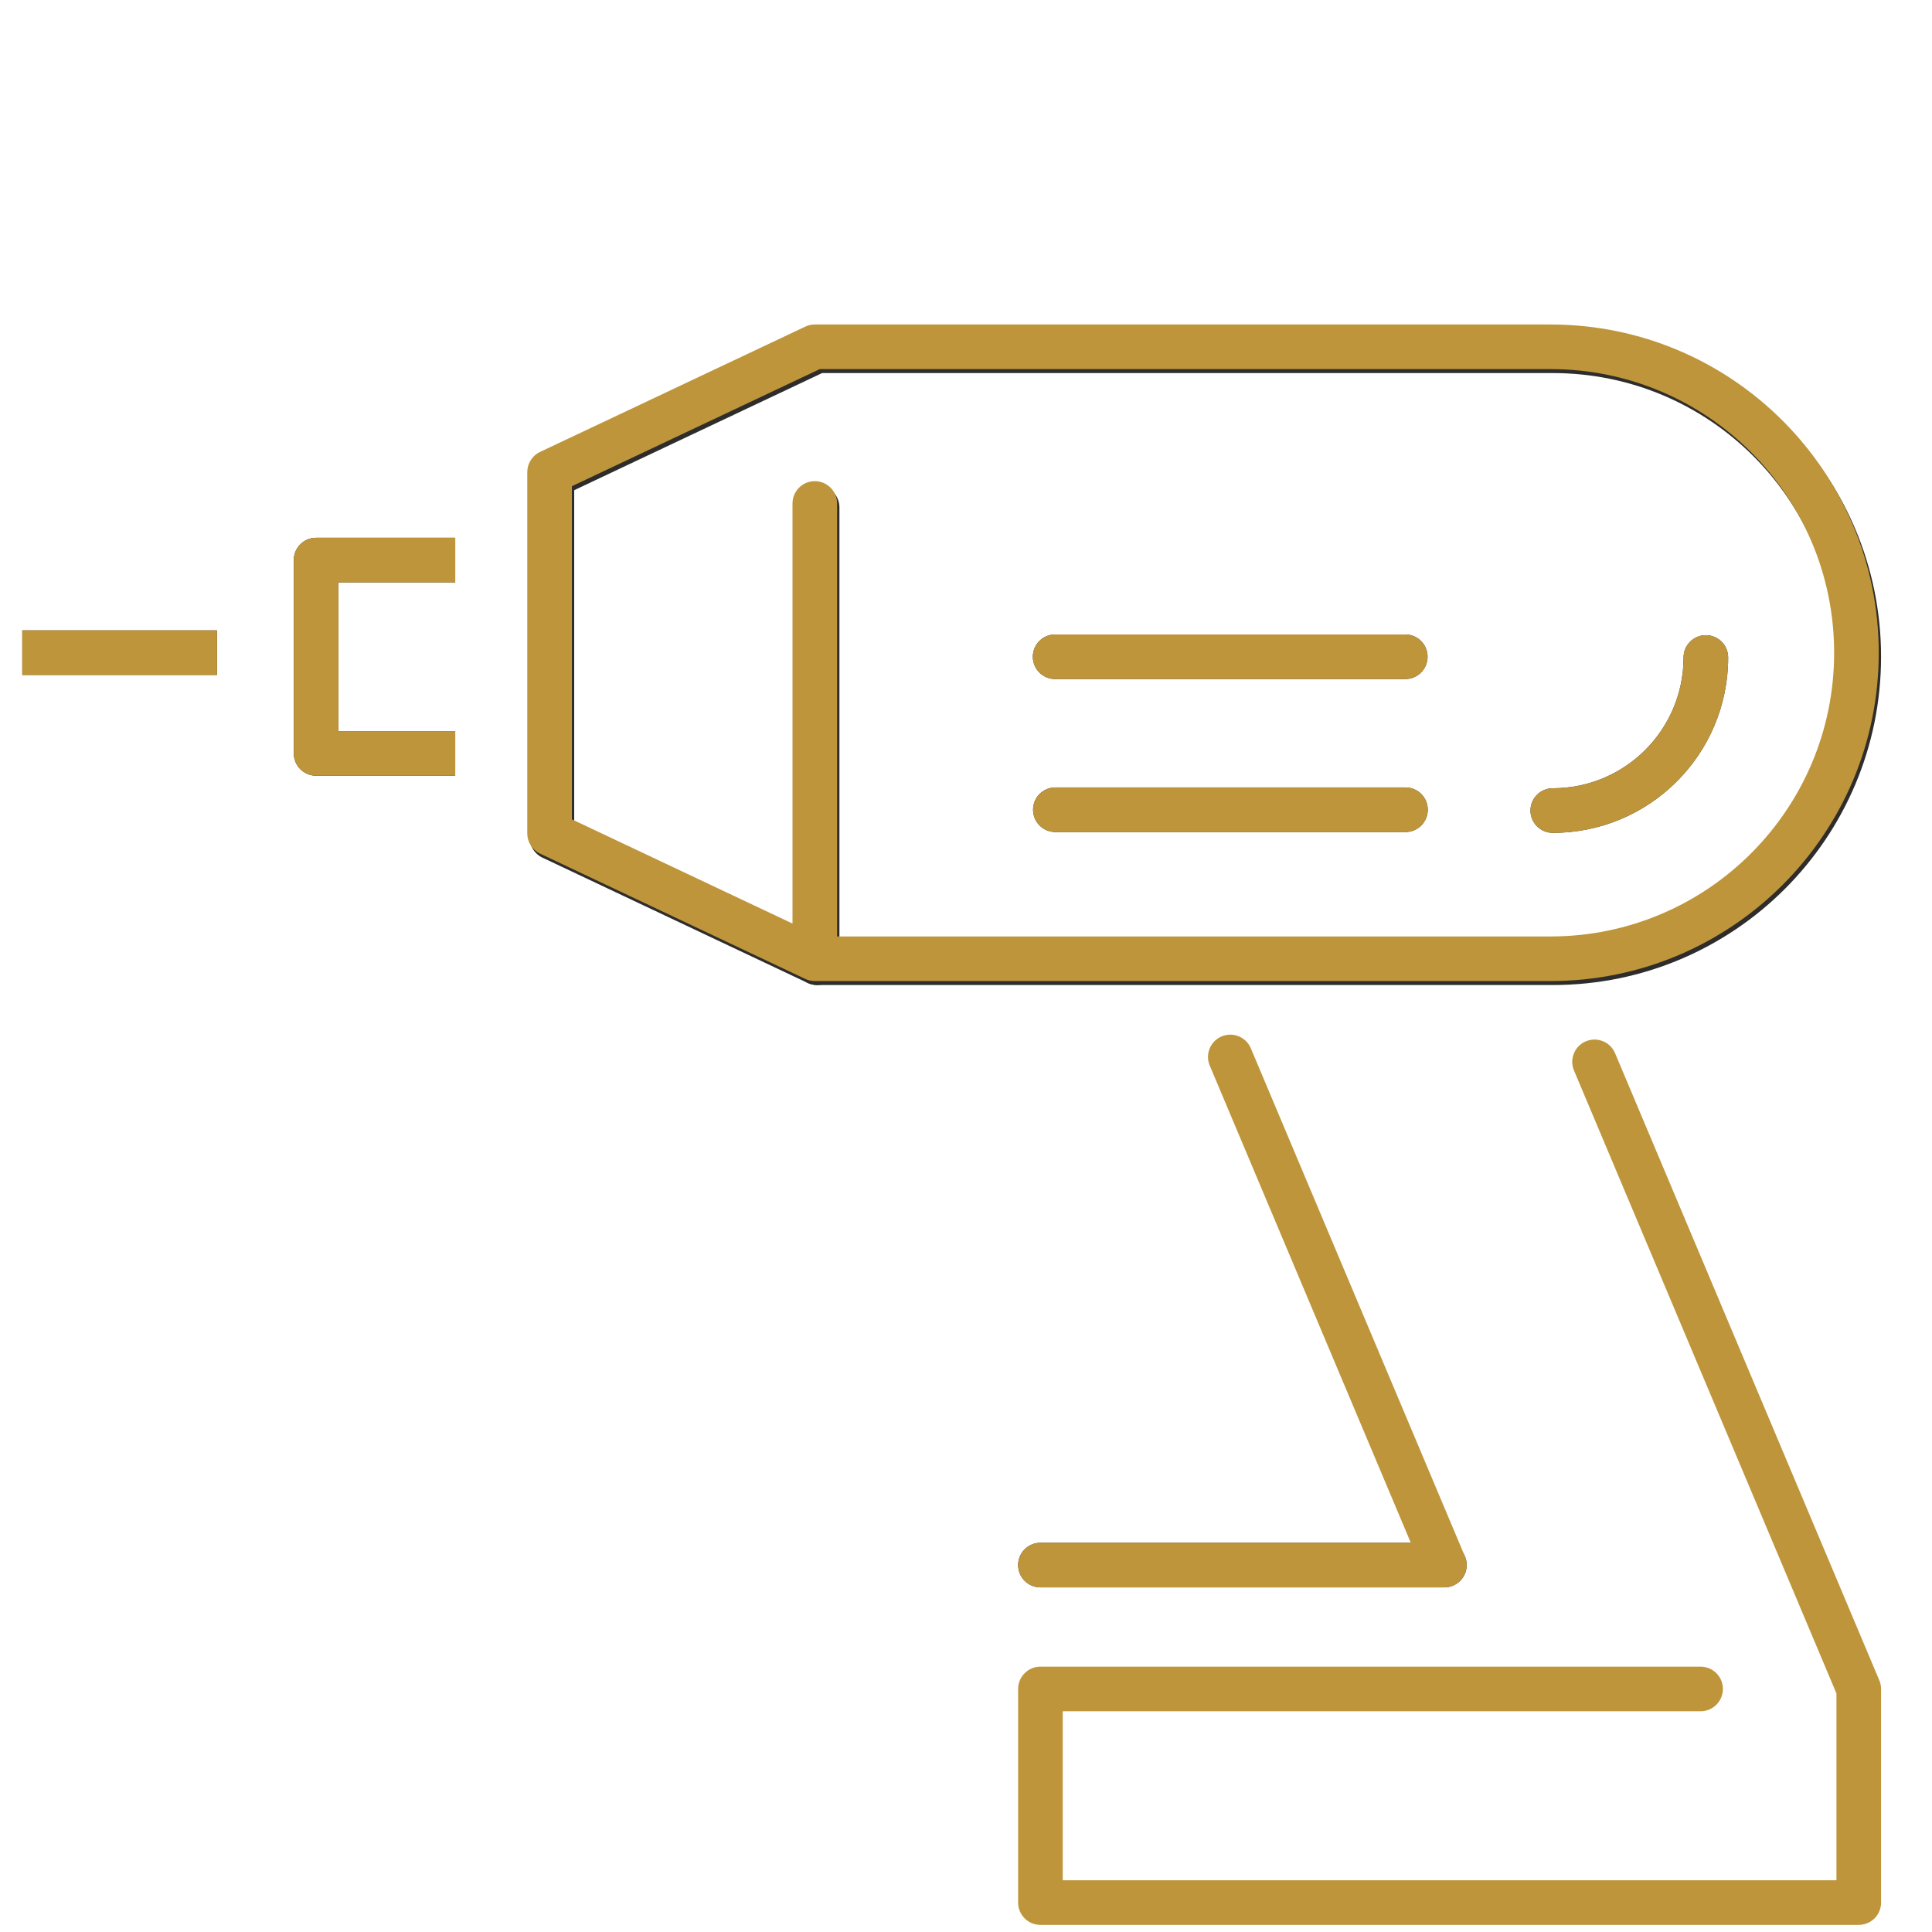
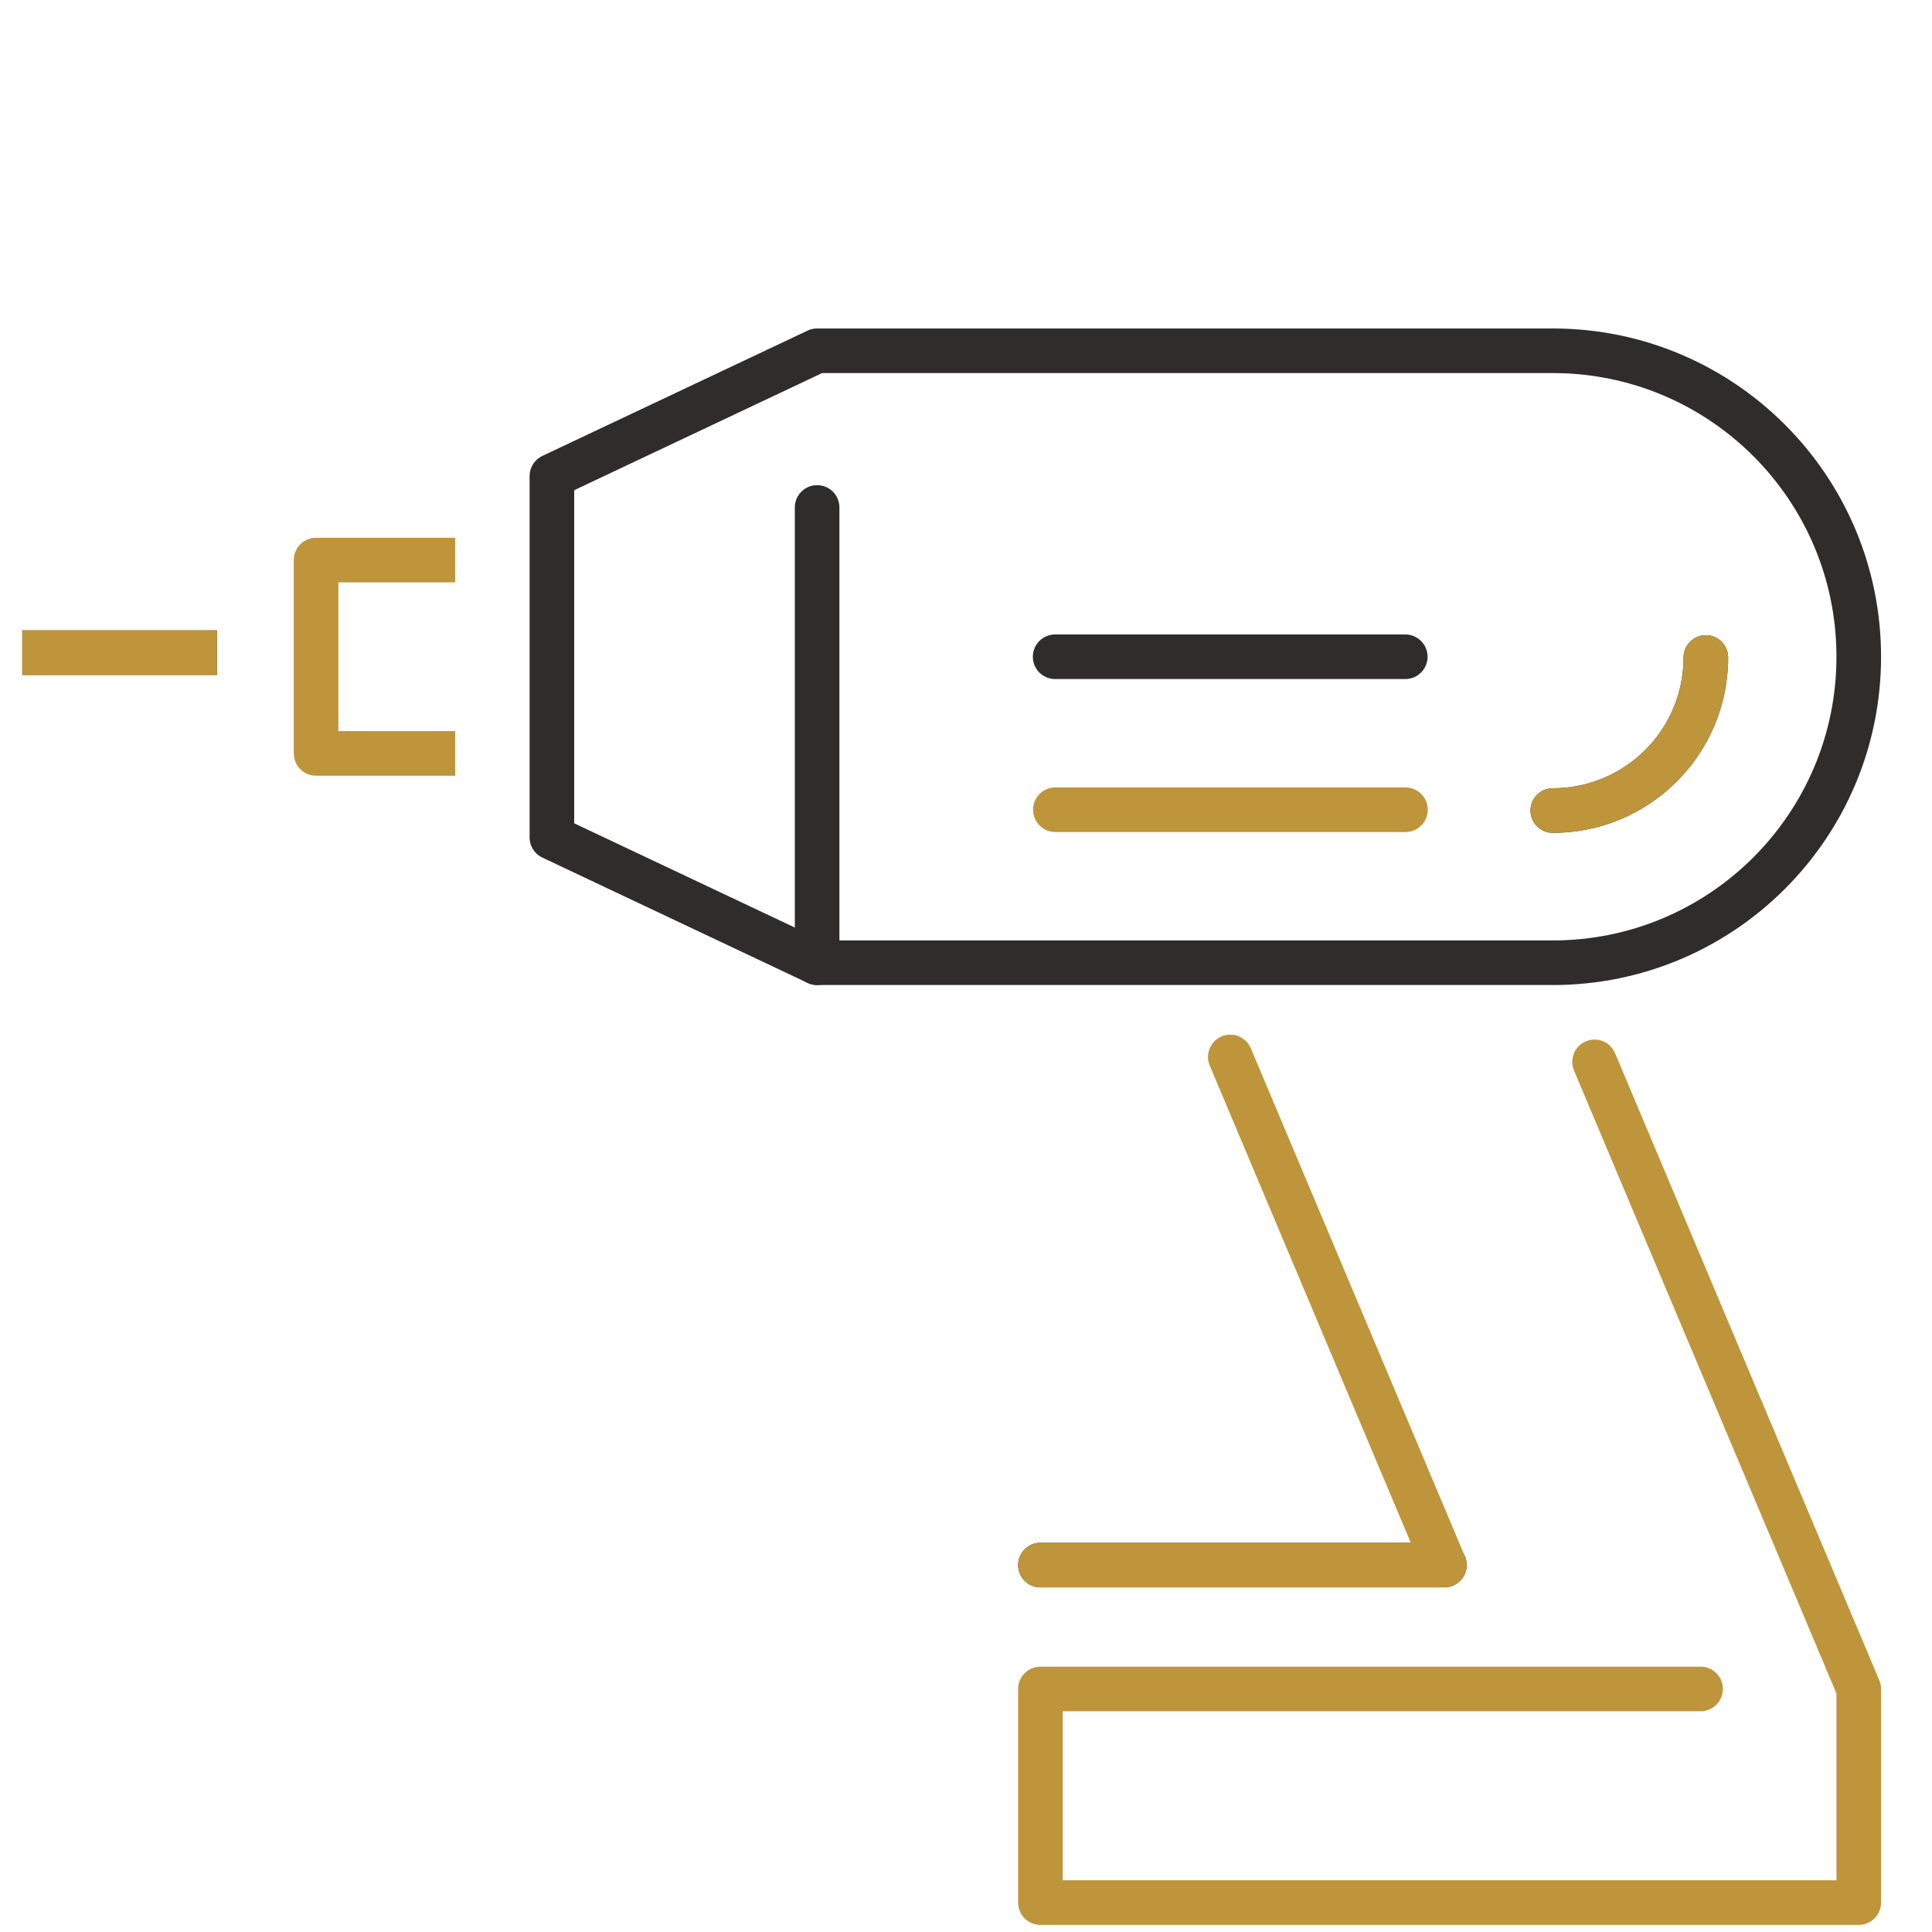
<svg xmlns="http://www.w3.org/2000/svg" clip-rule="evenodd" fill-rule="evenodd" stroke-linejoin="round" stroke-miterlimit="2" viewBox="0 0 80 80">
  <path d="m0 0h80v80h-80z" fill="none" />
  <path d="m309.793 511.399h16.304c.497 0 .9-.403.9-.9s-.403-.9-.9-.9h-16.304c-.497 0-.9.403-.9.9s.403.9.9.9z" fill="#2e2d2c" transform="matrix(1.026 0 0 1.026 -274.766 -458.966)" />
  <path d="m330.471 461.492h-29.69l-10.704 5.057v14.584l10.704 5.057h29.69c6.821 0 12.349-5.529 12.349-12.349s-5.528-12.349-12.349-12.349z" fill="none" transform="matrix(1.026 0 0 1.026 -274.766 -458.966)" />
  <path d="m330.471 460.592h-29.69c-.133 0-.264.029-.384.086l-10.704 5.057c-.315.149-.516.466-.516.814v14.584c0 .348.201.665.516.814l10.704 5.057c.12.057.251.086.384.086h29.69c7.318 0 13.249-5.932 13.249-13.249s-5.931-13.249-13.249-13.249zm0 1.8c6.324 0 11.449 5.126 11.449 11.449s-5.125 11.449-11.449 11.449h-29.488l-10.006-4.727v-13.444l10.006-4.727z" fill="#2e2d2c" transform="matrix(1.026 0 0 1.026 -274.766 -458.966)" />
-   <path d="m286.175 476.842h-4.715v-6.003h4.715v-1.8h-5.615c-.497 0-.9.403-.9.9v7.803c0 .497.403.9.9.9h5.615z" fill="#2e2d2c" transform="matrix(1.026 0 0 1.026 -274.766 -458.966)" />
  <path d="m.923 26.102h8.063v1.846h-8.063z" fill="#2e2d2c" stroke-width="1.026" />
  <g transform="matrix(1.026 0 0 1.026 -274.766 -458.966)">
    <path d="m299.881 467.815v18.375c0 .497.403.9.9.9s.9-.403.9-.9v-18.375c0-.497-.403-.9-.9-.9s-.9.403-.9.9z" fill="#2e2d2c" />
    <path d="m335.749 473.87c0 2.915-2.363 5.278-5.278 5.278-.497 0-.9.403-.9.9s.403.9.9.9c3.909 0 7.078-3.169 7.078-7.078 0-.497-.403-.9-.9-.9s-.9.403-.9.9z" fill="#2e2d2c" />
    <path d="m310.387 474.741h14.131c.497 0 .9-.403.9-.9s-.403-.9-.9-.9h-14.131c-.497 0-.9.403-.9.9s.403.9.9.9z" fill="#2e2d2c" />
-     <path d="m310.396 480.915h14.13c.497 0 .9-.403.9-.9s-.403-.9-.9-.9h-14.13c-.497 0-.9.403-.9.9s.403.9.9.9z" fill="#2e2d2c" />
    <path d="m309.793 511.399h16.304c.302 0 .583-.151.75-.402.167-.252.196-.57.079-.847l-8.641-20.507c-.193-.458-.721-.673-1.178-.48-.458.193-.673.721-.48 1.178l8.114 19.258h-14.948c-.497 0-.9.403-.9.9s.403.9.9.9z" fill="#be953a" />
    <path d="m331.327 490.539 10.593 25.142v7.54h-31.227v-6.822h25.744c.497 0 .9-.403.9-.9s-.403-.9-.9-.9h-26.644c-.497 0-.9.403-.9.9v8.622c0 .497.403.9.9.9h33.027c.497 0 .9-.403.9-.9v-8.622c0-.12-.024-.239-.071-.349l-10.664-25.309c-.192-.458-.721-.673-1.178-.48-.458.192-.673.721-.48 1.178z" fill="#be953a" />
    <path d="m330.471 461.492h-29.69l-10.704 5.057v14.584l10.704 5.057h29.69c6.821 0 12.349-5.529 12.349-12.349s-5.528-12.349-12.349-12.349z" fill="none" />
    <path d="m286.175 476.842h-4.715v-6.003h4.715v-1.8h-5.615c-.497 0-.9.403-.9.9v7.803c0 .497.403.9.9.9h5.615z" fill="#be953a" />
  </g>
  <path d="m.923 26.102h8.063v1.846h-8.063z" fill="#be953a" stroke-width="1.026" />
-   <path d="m32.488 28.506c.116.057.246.09.383.092h29.703c7.318 0 13.249-5.932 13.249-13.249s-5.931-13.249-13.249-13.249h-29.69c-.133 0-.264.029-.384.086l-10.704 5.057c-.315.149-.516.466-.516.814v14.584c0 .348.201.665.516.814zm1.296-1.708h28.79c6.324 0 11.449-5.126 11.449-11.449s-5.125-11.449-11.449-11.449h-29.488l-10.006 4.727v13.444l8.904 4.206v-16.954c0-.497.403-.9.9-.9s.9.403.9.9z" fill="#be953a" transform="matrix(1.026 0 0 1.026 0 11.282)" />
  <path d="m335.749 473.87c0 2.915-2.363 5.278-5.278 5.278-.497 0-.9.403-.9.9s.403.9.9.9c3.909 0 7.078-3.169 7.078-7.078 0-.497-.403-.9-.9-.9s-.9.403-.9.9z" fill="#be953a" transform="matrix(1.026 0 0 1.026 -274.766 -458.966)" />
-   <path d="m310.387 474.741h14.131c.497 0 .9-.403.9-.9s-.403-.9-.9-.9h-14.131c-.497 0-.9.403-.9.9s.403.9.9.9z" fill="#be953a" transform="matrix(1.026 0 0 1.026 -274.766 -458.966)" />
  <path d="m310.396 480.915h14.13c.497 0 .9-.403.9-.9s-.403-.9-.9-.9h-14.13c-.497 0-.9.403-.9.9s.403.9.9.9z" fill="#be953a" transform="matrix(1.026 0 0 1.026 -274.766 -458.966)" />
</svg>